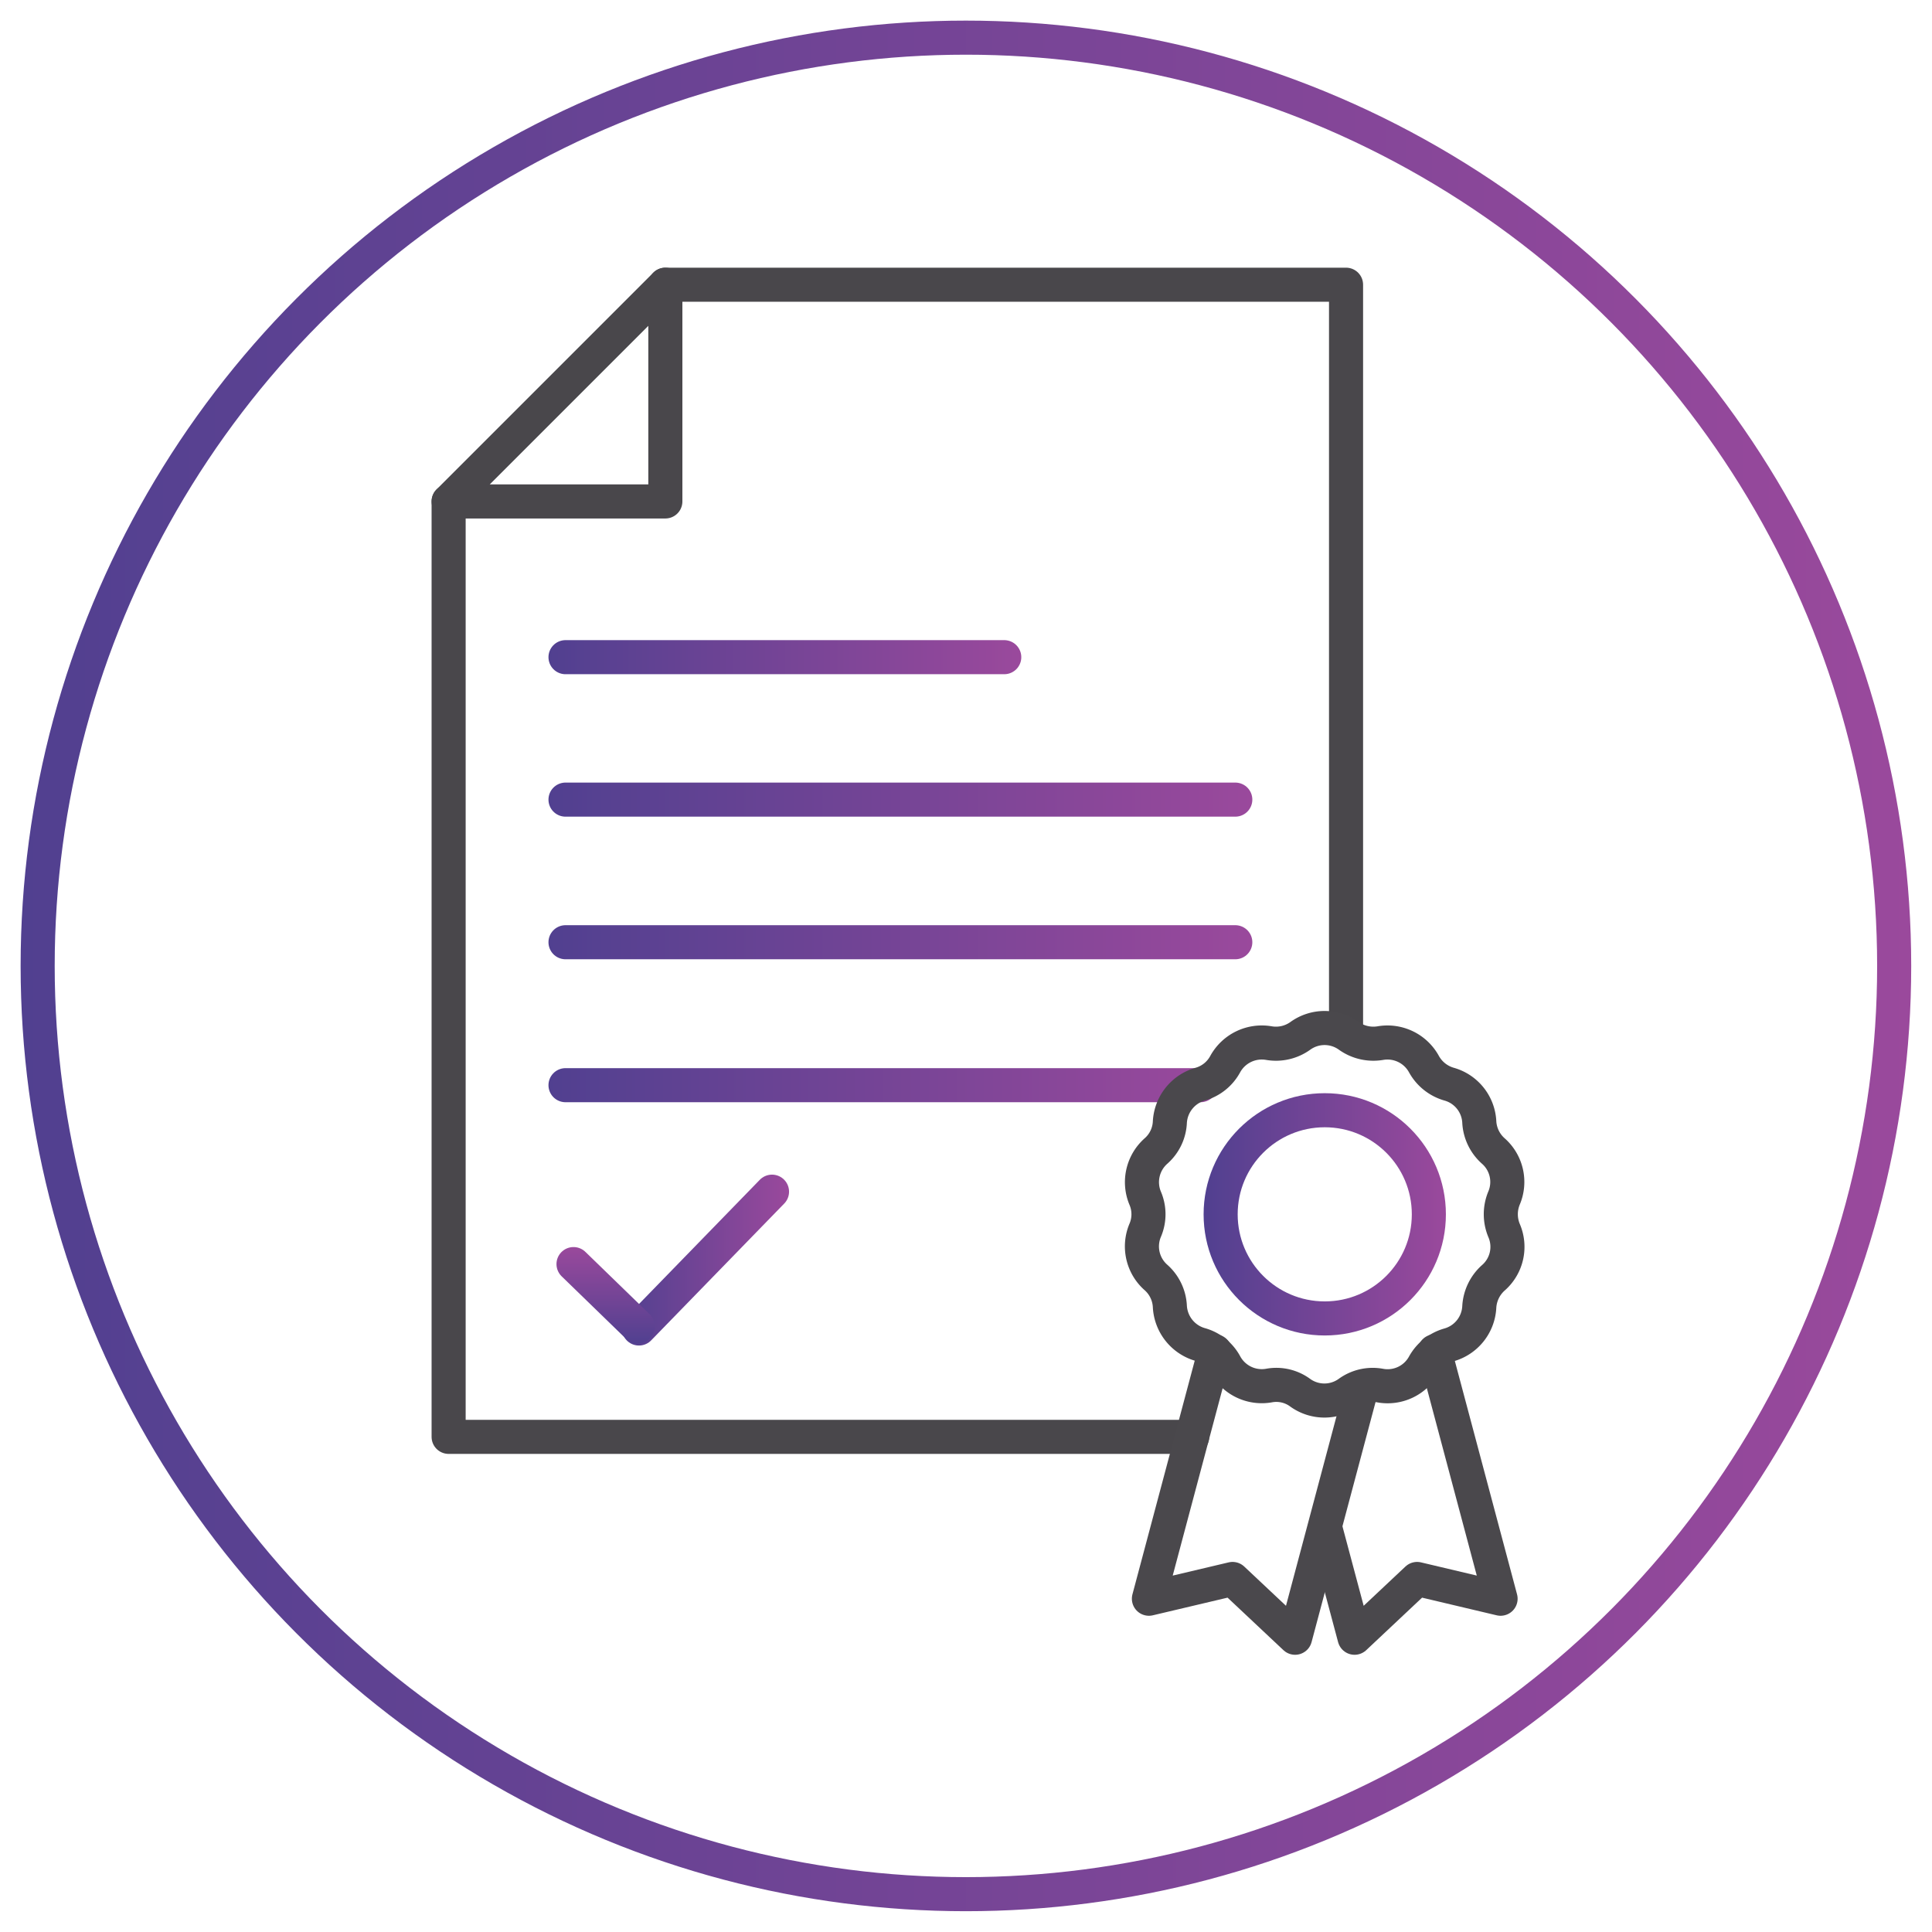
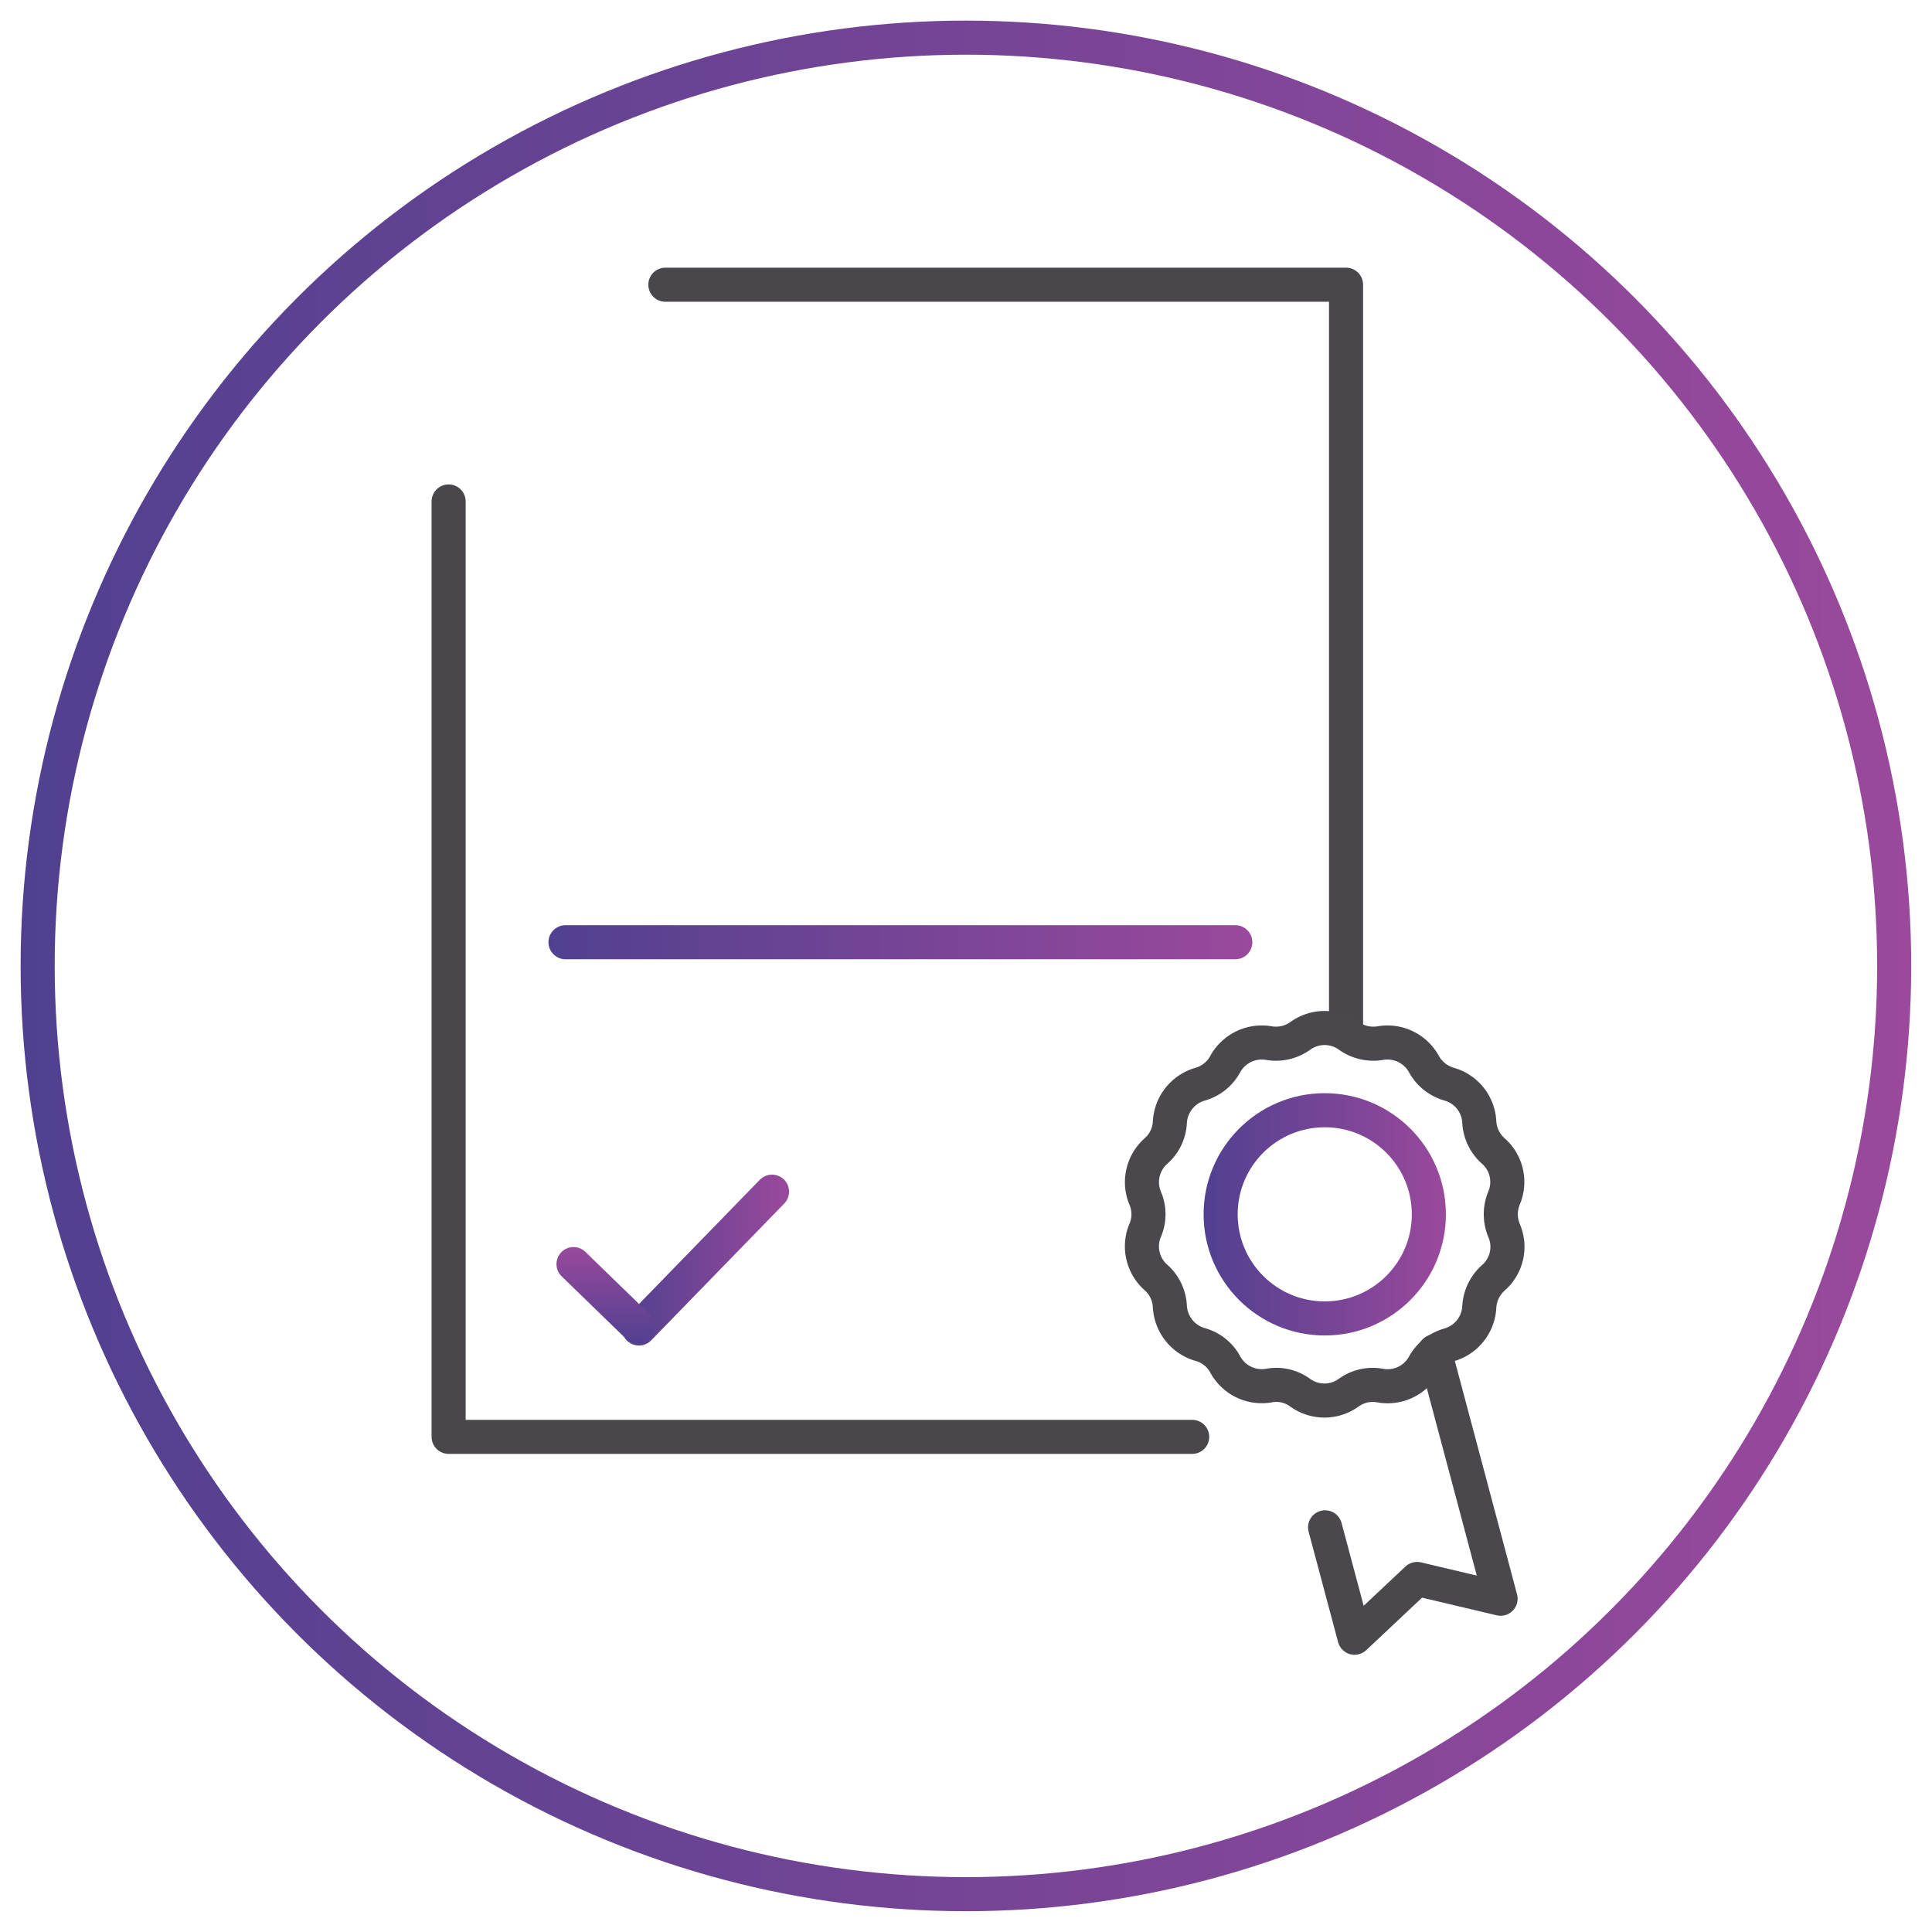
<svg xmlns="http://www.w3.org/2000/svg" xmlns:xlink="http://www.w3.org/1999/xlink" id="Layer_1" data-name="Layer 1" viewBox="0 0 113.39 113.39">
  <defs>
    <style>.cls-1,.cls-10,.cls-2,.cls-3,.cls-4,.cls-5,.cls-6,.cls-7,.cls-8,.cls-9{fill:none;stroke-linecap:round;stroke-width:2px;}.cls-1,.cls-10,.cls-3,.cls-9{stroke-linejoin:round;}.cls-1{stroke:url(#New_Gradient_Swatch_2);}.cls-2,.cls-4,.cls-5,.cls-6,.cls-7,.cls-8{stroke-miterlimit:10;}.cls-2{stroke:url(#New_Gradient_Swatch_2-2);}.cls-3{stroke:#49474b;}.cls-4{stroke:url(#New_Gradient_Swatch_2-3);}.cls-5{stroke:url(#New_Gradient_Swatch_2-4);}.cls-6{stroke:url(#New_Gradient_Swatch_2-5);}.cls-7{stroke:url(#New_Gradient_Swatch_2-6);}.cls-8{stroke:url(#New_Gradient_Swatch_2-7);}.cls-9{stroke:#4a484c;}.cls-10{stroke:url(#New_Gradient_Swatch_2-8);}</style>
    <linearGradient id="New_Gradient_Swatch_2" x1="1.21" y1="56.69" x2="112.17" y2="56.69" gradientUnits="userSpaceOnUse">
      <stop offset="0" stop-color="#514090" />
      <stop offset="1" stop-color="#9a499c" />
    </linearGradient>
    <linearGradient id="New_Gradient_Swatch_2-2" x1="32.19" y1="63.69" x2="71.46" y2="63.69" xlink:href="#New_Gradient_Swatch_2" />
    <linearGradient id="New_Gradient_Swatch_2-3" x1="32.19" y1="55.3" x2="73.5" y2="55.3" xlink:href="#New_Gradient_Swatch_2" />
    <linearGradient id="New_Gradient_Swatch_2-4" x1="32.19" y1="46.93" x2="73.5" y2="46.93" xlink:href="#New_Gradient_Swatch_2" />
    <linearGradient id="New_Gradient_Swatch_2-5" x1="32.19" y1="38.57" x2="59.94" y2="38.57" xlink:href="#New_Gradient_Swatch_2" />
    <linearGradient id="New_Gradient_Swatch_2-6" x1="36.5" y1="73.95" x2="46.31" y2="73.95" xlink:href="#New_Gradient_Swatch_2" />
    <linearGradient id="New_Gradient_Swatch_2-7" x1="2492.12" y1="1983.96" x2="2497.79" y2="1983.96" gradientTransform="matrix(0, -1, 1, 0, -1948.35, 2570.97)" xlink:href="#New_Gradient_Swatch_2" />
    <linearGradient id="New_Gradient_Swatch_2-8" x1="70.64" y1="71.27" x2="84.86" y2="71.27" xlink:href="#New_Gradient_Swatch_2" />
  </defs>
  <title>Brand_Enrichment</title>
  <circle class="cls-1" cx="56.69" cy="56.69" r="54.48" />
-   <line class="cls-2" x1="70.46" y1="63.69" x2="33.19" y2="63.69" />
  <polyline class="cls-3" points="69.97 84.33 26.33 84.33 26.33 29.43" />
  <polyline class="cls-3" points="39.05 16.71 79 16.71 79 60.49" />
-   <polygon class="cls-3" points="39.05 29.43 26.33 29.43 39.05 16.71 39.05 29.43" />
  <line class="cls-4" x1="72.5" y1="55.3" x2="33.19" y2="55.3" />
-   <line class="cls-5" x1="72.5" y1="46.93" x2="33.19" y2="46.93" />
-   <line class="cls-6" x1="58.94" y1="38.57" x2="33.19" y2="38.57" />
  <line class="cls-7" x1="45.31" y1="69.94" x2="37.5" y2="77.97" />
  <line class="cls-8" x1="33.66" y1="74.19" x2="37.43" y2="77.85" />
  <path class="cls-9" d="M79.17,60.8h0a2.48,2.48,0,0,0,1.85.42h0a2.44,2.44,0,0,1,2.55,1.23h0a2.46,2.46,0,0,0,1.48,1.18h0a2.43,2.43,0,0,1,1.77,2.22h0a2.45,2.45,0,0,0,.82,1.7h0a2.42,2.42,0,0,1,.63,2.77h0a2.48,2.48,0,0,0,0,1.89h0A2.41,2.41,0,0,1,87.64,75h0a2.48,2.48,0,0,0-.82,1.7h0a2.44,2.44,0,0,1-1.77,2.23h0a2.44,2.44,0,0,0-1.48,1.17h0A2.43,2.43,0,0,1,81,81.32h0a2.4,2.4,0,0,0-1.85.42h0a2.43,2.43,0,0,1-2.84,0h0a2.36,2.36,0,0,0-1.84-.42h0a2.44,2.44,0,0,1-2.56-1.24h0a2.39,2.39,0,0,0-1.47-1.17h0a2.46,2.46,0,0,1-1.78-2.23h0a2.43,2.43,0,0,0-.81-1.7h0a2.43,2.43,0,0,1-.64-2.77h0a2.39,2.39,0,0,0,0-1.89h0a2.44,2.44,0,0,1,.64-2.77h0a2.4,2.4,0,0,0,.81-1.7h0a2.46,2.46,0,0,1,1.78-2.22h0a2.41,2.41,0,0,0,1.47-1.18h0a2.45,2.45,0,0,1,2.56-1.23h0a2.45,2.45,0,0,0,1.84-.42h0A2.43,2.43,0,0,1,79.17,60.8Z" />
-   <polyline class="cls-9" points="79.88 81.6 76.01 96.12 72.34 92.67 67.43 93.83 71.3 79.31" />
  <polyline class="cls-9" points="77.77 89.64 79.5 96.12 83.17 92.67 88.07 93.83 84.2 79.31" />
  <circle class="cls-10" cx="77.75" cy="71.27" r="6.11" />
</svg>